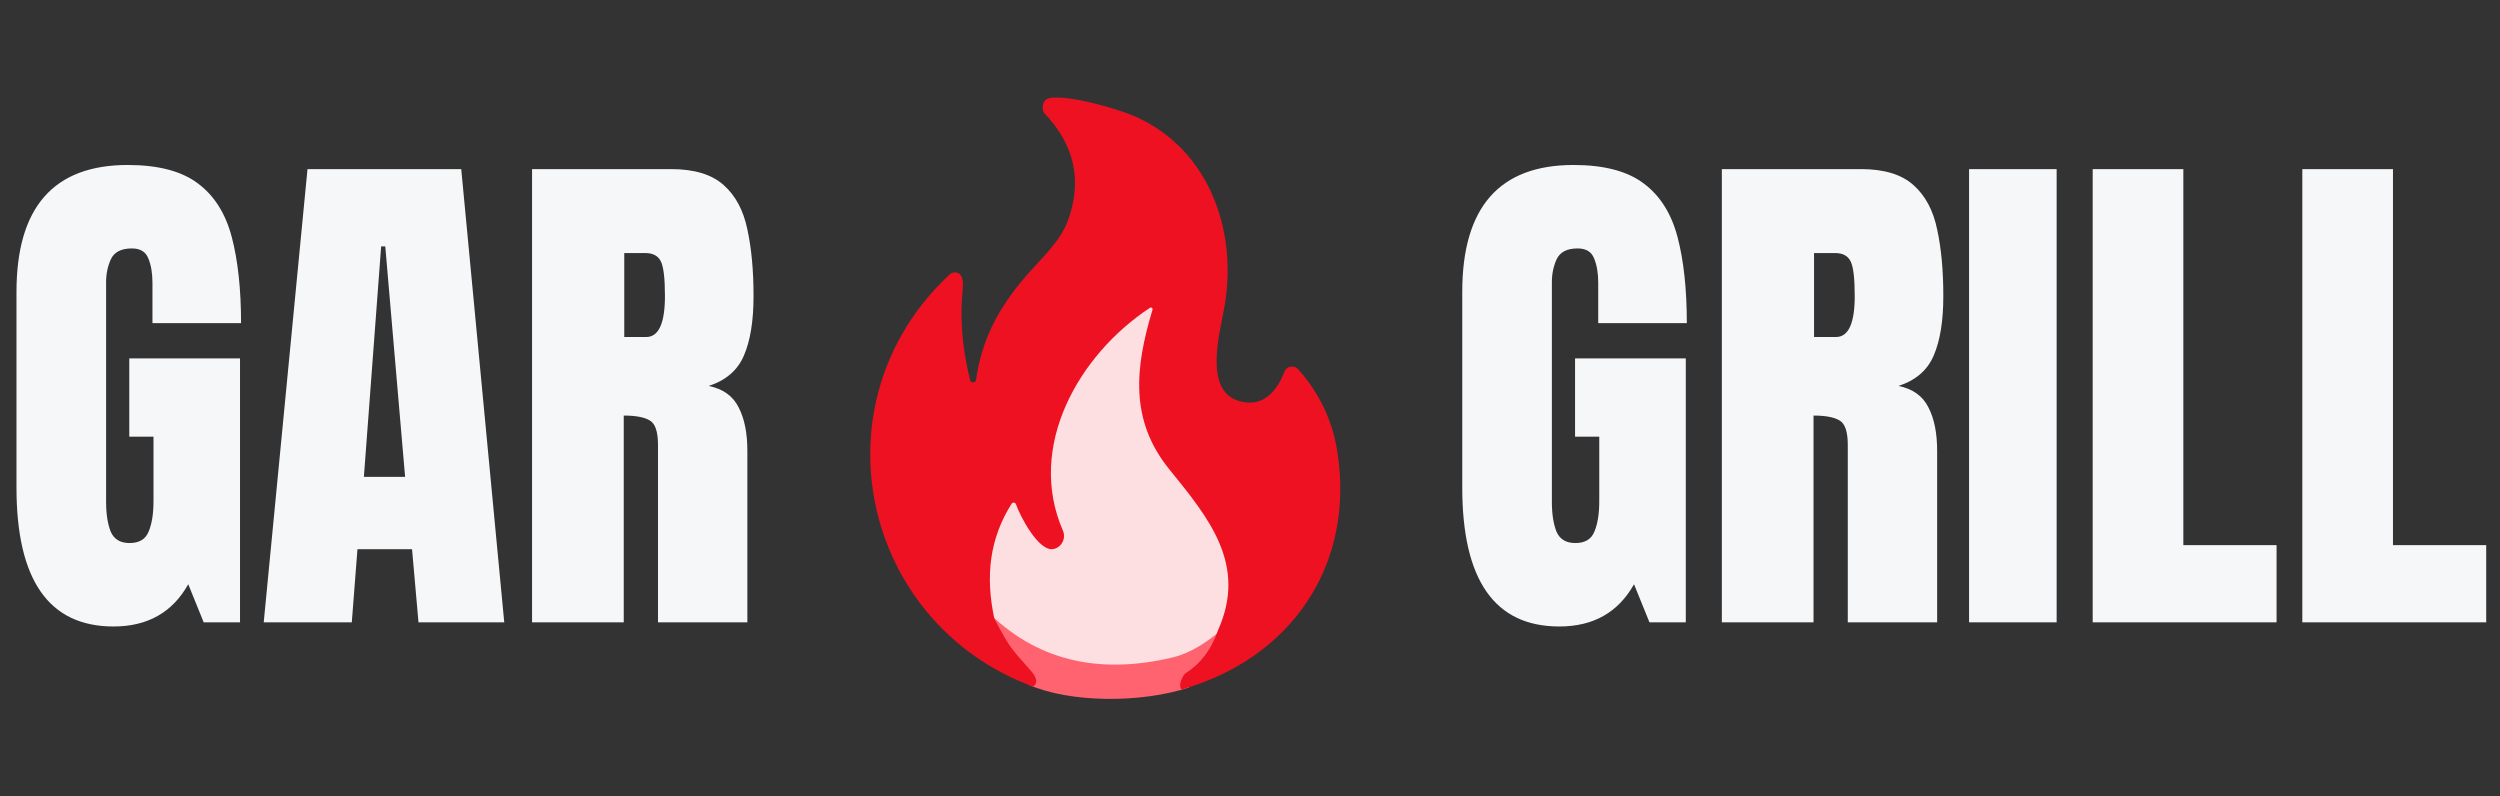
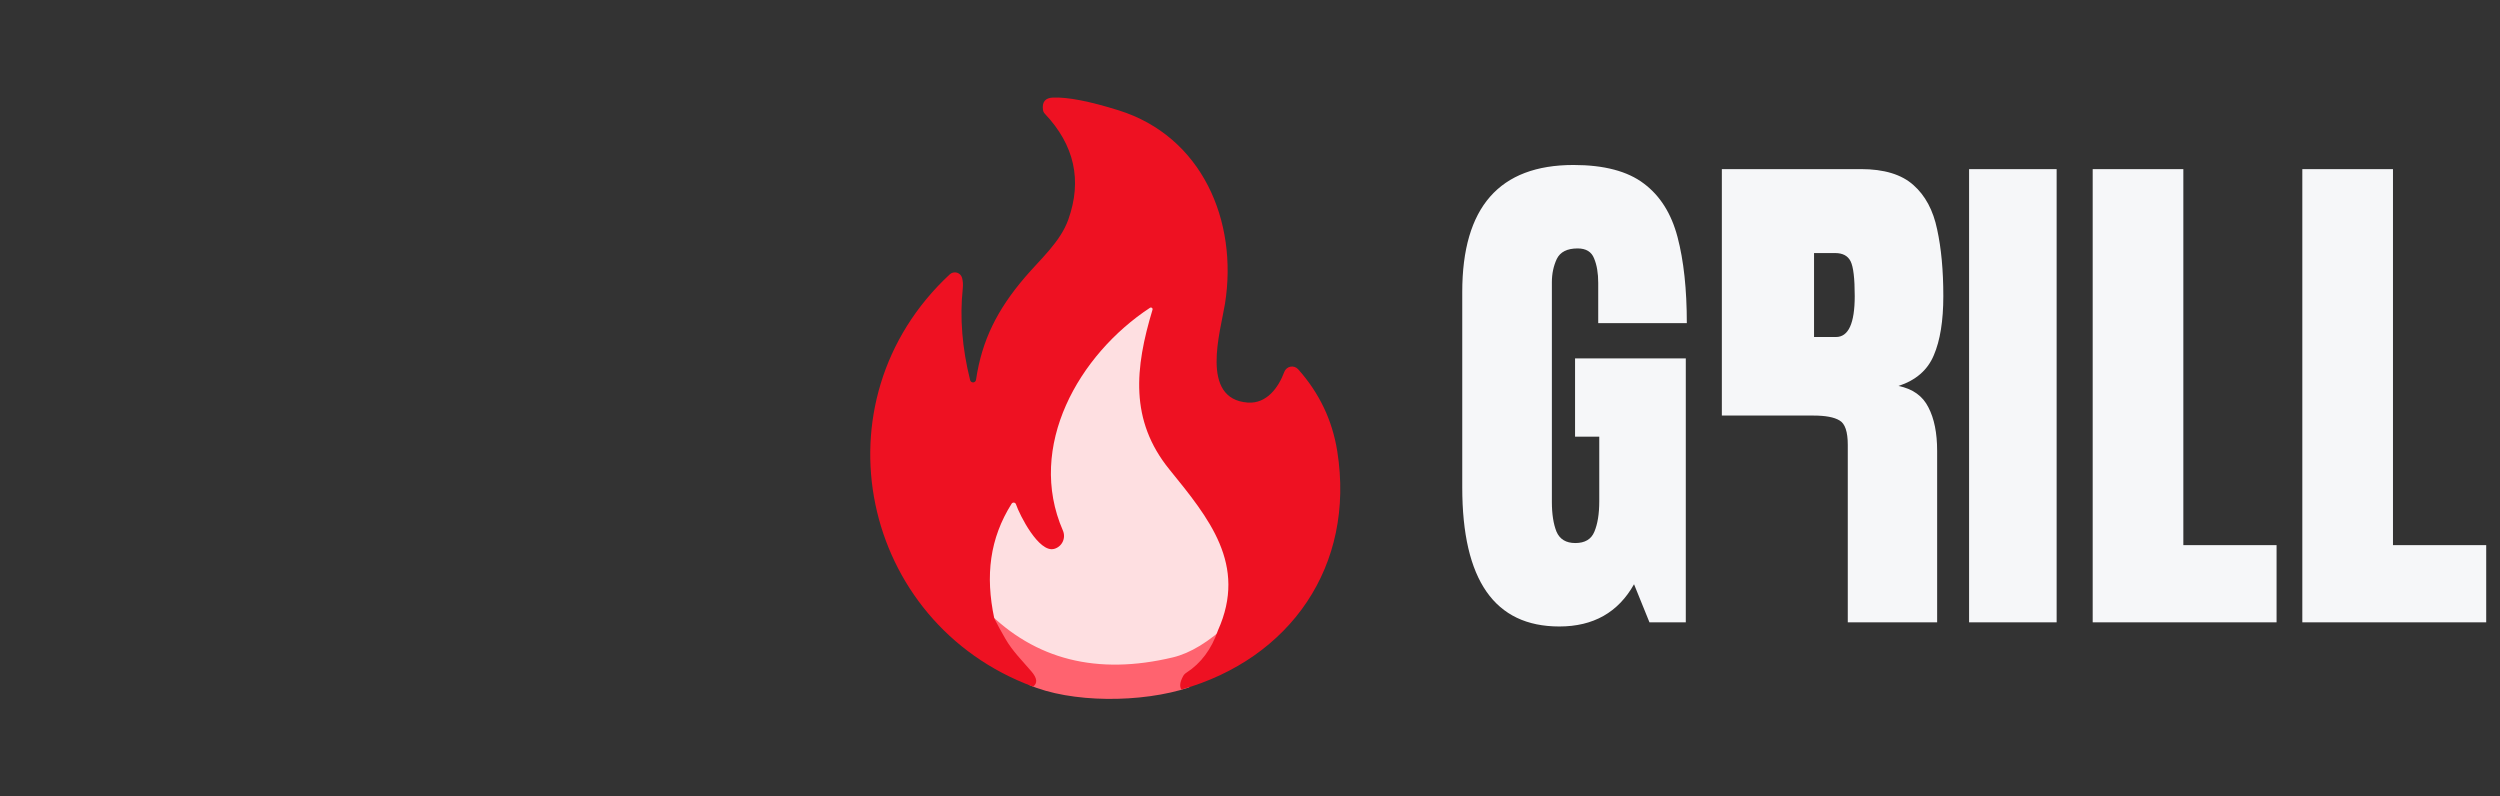
<svg xmlns="http://www.w3.org/2000/svg" width="474" height="151" viewBox="0 0 474 151" fill="none">
  <rect x="0" y="0" width="474" height="151" fill="#333333" stroke="none" />
-   <path d="M21.533 118.781C9.261 118.781 3.125 109.992 3.125 92.414V55.353C3.125 39.305 10.156 31.281 24.219 31.281C30.013 31.281 34.456 32.453 37.549 34.797C40.641 37.108 42.773 40.493 43.945 44.953C45.117 49.413 45.703 54.849 45.703 61.262H28.906V53.645C28.906 51.789 28.646 50.243 28.125 49.006C27.637 47.736 26.595 47.102 25 47.102C23.014 47.102 21.696 47.769 21.045 49.103C20.426 50.438 20.117 51.903 20.117 53.498V95.148C20.117 97.46 20.41 99.348 20.996 100.812C21.615 102.245 22.803 102.961 24.561 102.961C26.384 102.961 27.588 102.245 28.174 100.812C28.792 99.348 29.102 97.427 29.102 95.051V82.795H24.512V67.951H45.508V118H38.623L35.693 110.773C32.699 116.112 27.979 118.781 21.533 118.781ZM50 118L58.301 32.062H87.451L95.606 118H79.346L78.125 104.133H67.773L66.699 118H50ZM68.994 90.412H76.807L73.047 46.711H72.266L68.994 90.412ZM100.879 118V32.062H127.246C131.641 32.062 134.961 33.072 137.207 35.09C139.453 37.075 140.951 39.875 141.699 43.488C142.48 47.069 142.871 51.285 142.871 56.135C142.871 60.822 142.269 64.566 141.064 67.365C139.893 70.165 137.663 72.102 134.375 73.176C137.077 73.729 138.965 75.08 140.039 77.228C141.146 79.344 141.699 82.095 141.699 85.481V118H124.756V84.357C124.756 81.851 124.235 80.305 123.193 79.719C122.184 79.1 120.54 78.791 118.262 78.791V118H100.879ZM118.359 63.898H122.51C124.886 63.898 126.074 61.31 126.074 56.135C126.074 52.782 125.814 50.585 125.293 49.543C124.772 48.501 123.796 47.98 122.363 47.98H118.359V63.898Z" fill="#F6F7F9" />
  <path d="M195.5 76.32L218.5 56.32L226.5 76.32L232.5 94.82L236 121.32L211 130.82L191.5 124.32L183 115.32L195.5 76.32Z" fill="#FEDFE1" />
  <path d="M187 115.733C196.242 125.091 208.028 128.061 222.357 124.643C225.674 123.856 229.215 121.699 232.98 118.172C231.65 122.053 229.482 124.961 226.476 126.898C226.187 127.078 225.963 127.317 225.804 127.613C225.139 128.842 225.052 129.727 225.5 130.32C216.5 133.32 203 133.32 195 129.82C195.968 129.133 195.827 128.025 194.642 126.638C192.723 124.394 190.75 122.465 189.287 119.928C188.398 118.389 187.636 116.991 187 115.733Z" fill="#FF636F" />
  <path d="M224.014 130.729C223.601 130.183 223.701 129.343 224.314 128.209C224.461 127.936 224.667 127.716 224.934 127.549C227.707 125.763 229.707 123.079 230.934 119.499C236.514 107.069 229.214 98.239 221.704 88.989C214.144 79.659 215.194 69.749 218.514 58.729C218.536 58.666 218.537 58.597 218.518 58.533C218.498 58.469 218.46 58.413 218.407 58.372C218.354 58.331 218.289 58.308 218.222 58.306C218.156 58.303 218.09 58.322 218.034 58.359C204.554 67.219 194.574 84.649 201.524 100.589C201.671 100.925 201.744 101.289 201.738 101.655C201.732 102.022 201.648 102.382 201.49 102.713C201.332 103.043 201.106 103.335 200.825 103.569C200.544 103.803 200.217 103.974 199.864 104.069C196.974 104.859 193.334 97.689 192.624 95.599C192.596 95.518 192.545 95.446 192.478 95.392C192.411 95.338 192.331 95.304 192.245 95.294C192.16 95.283 192.073 95.297 191.995 95.333C191.917 95.37 191.851 95.427 191.804 95.499C187.654 102.089 186.794 109.129 188.514 117.249C189.101 118.409 189.804 119.699 190.624 121.119C191.974 123.459 193.794 125.239 195.564 127.309C196.657 128.589 196.757 129.546 195.864 130.179C163.154 118.109 154.124 76.129 180.074 52.019C180.252 51.854 180.469 51.738 180.705 51.681C180.941 51.624 181.187 51.628 181.421 51.693C181.654 51.758 181.867 51.882 182.04 52.053C182.212 52.224 182.337 52.436 182.404 52.669C182.577 53.269 182.621 53.973 182.534 54.779C181.961 60.253 182.427 66.016 183.934 72.069C183.965 72.199 184.04 72.314 184.147 72.394C184.254 72.474 184.386 72.514 184.519 72.507C184.652 72.499 184.779 72.446 184.877 72.355C184.974 72.264 185.037 72.142 185.054 72.009C186.174 64.469 189.094 58.709 194.304 52.599C197.294 49.099 201.054 45.849 202.554 41.619C205.201 34.193 203.717 27.509 198.104 21.569C197.897 21.356 197.777 21.099 197.744 20.799C197.557 19.326 198.187 18.559 199.634 18.499C202.434 18.386 206.587 19.193 212.094 20.919C227.884 25.859 234.774 41.879 232.254 57.609C231.414 62.819 227.424 75.649 236.564 76.329C240.164 76.589 242.404 73.479 243.504 70.509C243.598 70.257 243.756 70.033 243.962 69.86C244.168 69.686 244.416 69.569 244.68 69.52C244.945 69.47 245.218 69.49 245.473 69.578C245.728 69.666 245.955 69.818 246.134 70.019C250.141 74.506 252.611 79.683 253.544 85.549C256.994 107.309 244.614 124.909 224.014 130.729Z" fill="#EE1122" />
-   <path d="M295.651 118.781C283.379 118.781 277.243 109.992 277.243 92.414V55.353C277.243 39.305 284.274 31.281 298.337 31.281C304.131 31.281 308.575 32.453 311.667 34.797C314.759 37.108 316.892 40.493 318.063 44.953C319.235 49.413 319.821 54.849 319.821 61.262H303.024V53.645C303.024 51.789 302.764 50.243 302.243 49.006C301.755 47.736 300.713 47.102 299.118 47.102C297.132 47.102 295.814 47.769 295.163 49.103C294.545 50.438 294.235 51.903 294.235 53.498V95.148C294.235 97.46 294.528 99.348 295.114 100.812C295.733 102.245 296.921 102.961 298.679 102.961C300.502 102.961 301.706 102.245 302.292 100.812C302.91 99.348 303.22 97.427 303.22 95.051V82.795H298.63V67.951H319.626V118H312.741L309.812 110.773C306.817 116.112 302.097 118.781 295.651 118.781ZM326.462 118V32.062H352.829C357.224 32.062 360.544 33.072 362.79 35.09C365.036 37.075 366.534 39.875 367.282 43.488C368.063 47.069 368.454 51.285 368.454 56.135C368.454 60.822 367.852 64.566 366.647 67.365C365.476 70.165 363.246 72.102 359.958 73.176C362.66 73.729 364.548 75.08 365.622 77.228C366.729 79.344 367.282 82.095 367.282 85.481V118H350.339V84.357C350.339 81.851 349.818 80.305 348.776 79.719C347.767 79.1 346.123 78.791 343.845 78.791V118H326.462ZM343.942 63.898H348.093C350.469 63.898 351.657 61.31 351.657 56.135C351.657 52.782 351.397 50.585 350.876 49.543C350.355 48.501 349.379 47.98 347.946 47.98H343.942V63.898ZM373.337 118V32.062H389.938V118H373.337ZM396.774 118V32.062H413.962V103.352H431.638V118H396.774ZM436.521 118V32.062H453.708V103.352H471.384V118H436.521Z" fill="#F6F7F9" />
+   <path d="M295.651 118.781C283.379 118.781 277.243 109.992 277.243 92.414V55.353C277.243 39.305 284.274 31.281 298.337 31.281C304.131 31.281 308.575 32.453 311.667 34.797C314.759 37.108 316.892 40.493 318.063 44.953C319.235 49.413 319.821 54.849 319.821 61.262H303.024V53.645C303.024 51.789 302.764 50.243 302.243 49.006C301.755 47.736 300.713 47.102 299.118 47.102C297.132 47.102 295.814 47.769 295.163 49.103C294.545 50.438 294.235 51.903 294.235 53.498V95.148C294.235 97.46 294.528 99.348 295.114 100.812C295.733 102.245 296.921 102.961 298.679 102.961C300.502 102.961 301.706 102.245 302.292 100.812C302.91 99.348 303.22 97.427 303.22 95.051V82.795H298.63V67.951H319.626V118H312.741L309.812 110.773C306.817 116.112 302.097 118.781 295.651 118.781ZM326.462 118V32.062H352.829C357.224 32.062 360.544 33.072 362.79 35.09C365.036 37.075 366.534 39.875 367.282 43.488C368.063 47.069 368.454 51.285 368.454 56.135C368.454 60.822 367.852 64.566 366.647 67.365C365.476 70.165 363.246 72.102 359.958 73.176C362.66 73.729 364.548 75.08 365.622 77.228C366.729 79.344 367.282 82.095 367.282 85.481V118H350.339V84.357C350.339 81.851 349.818 80.305 348.776 79.719C347.767 79.1 346.123 78.791 343.845 78.791H326.462ZM343.942 63.898H348.093C350.469 63.898 351.657 61.31 351.657 56.135C351.657 52.782 351.397 50.585 350.876 49.543C350.355 48.501 349.379 47.98 347.946 47.98H343.942V63.898ZM373.337 118V32.062H389.938V118H373.337ZM396.774 118V32.062H413.962V103.352H431.638V118H396.774ZM436.521 118V32.062H453.708V103.352H471.384V118H436.521Z" fill="#F6F7F9" />
</svg>